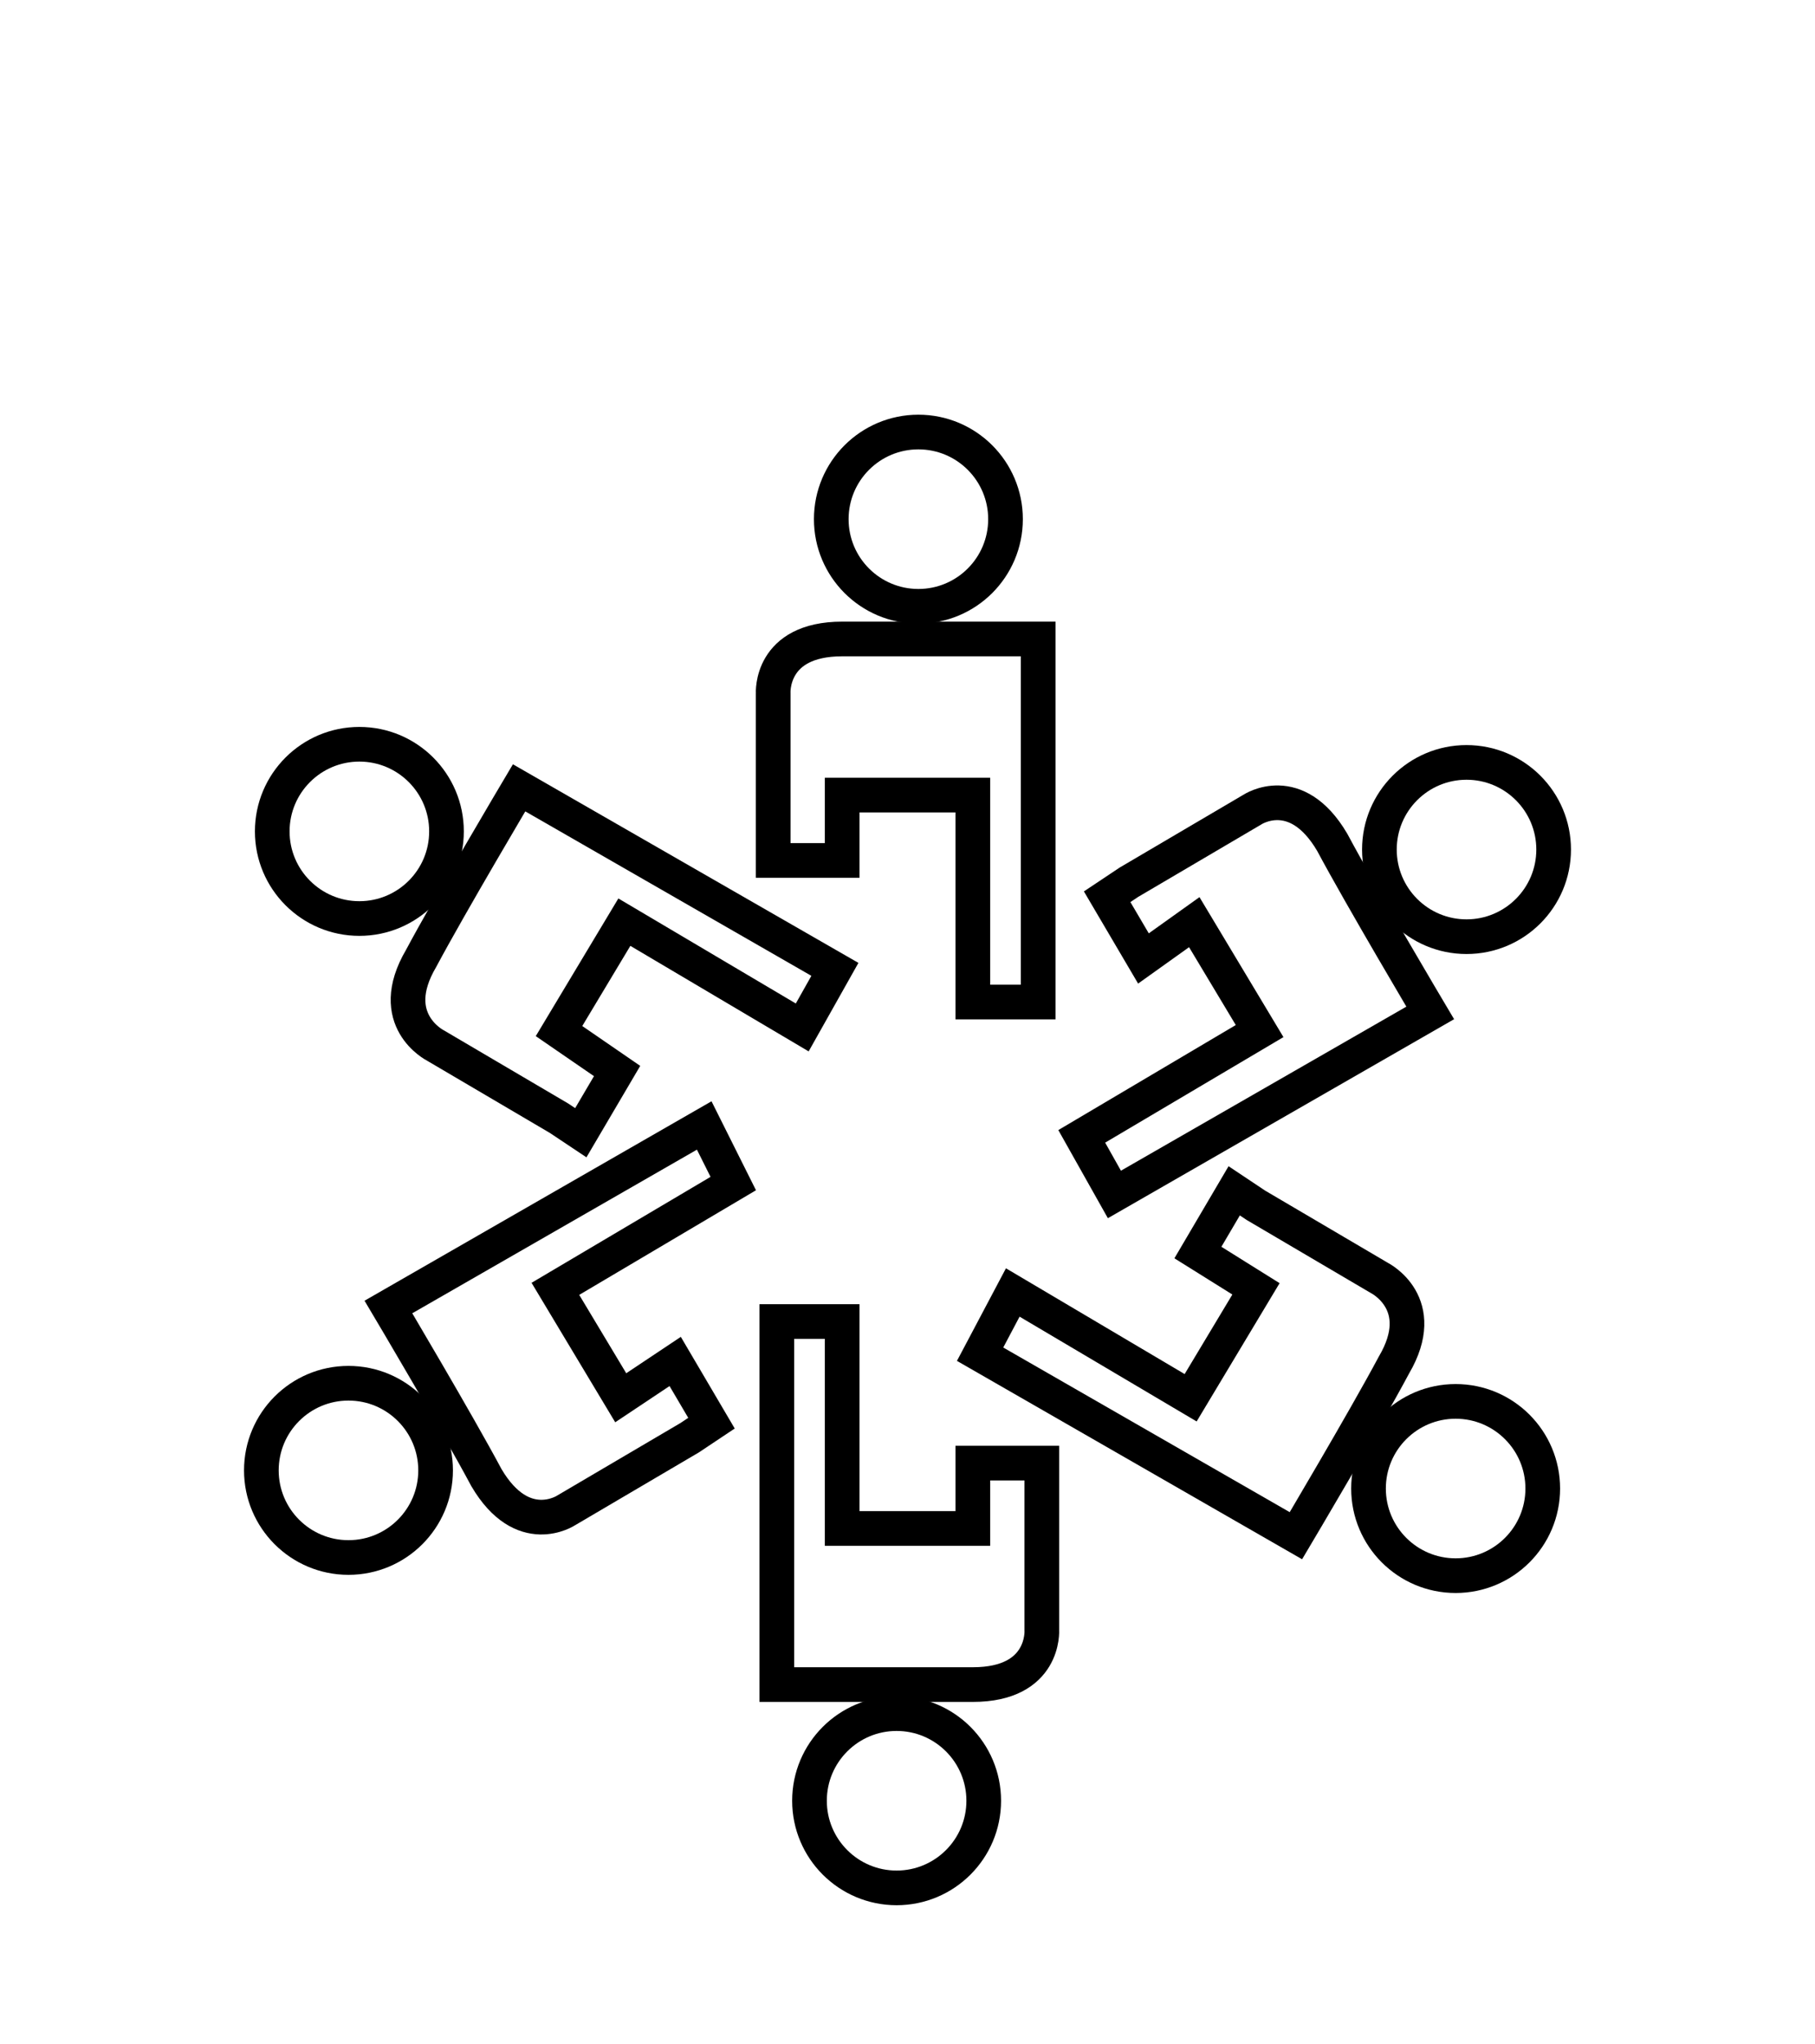
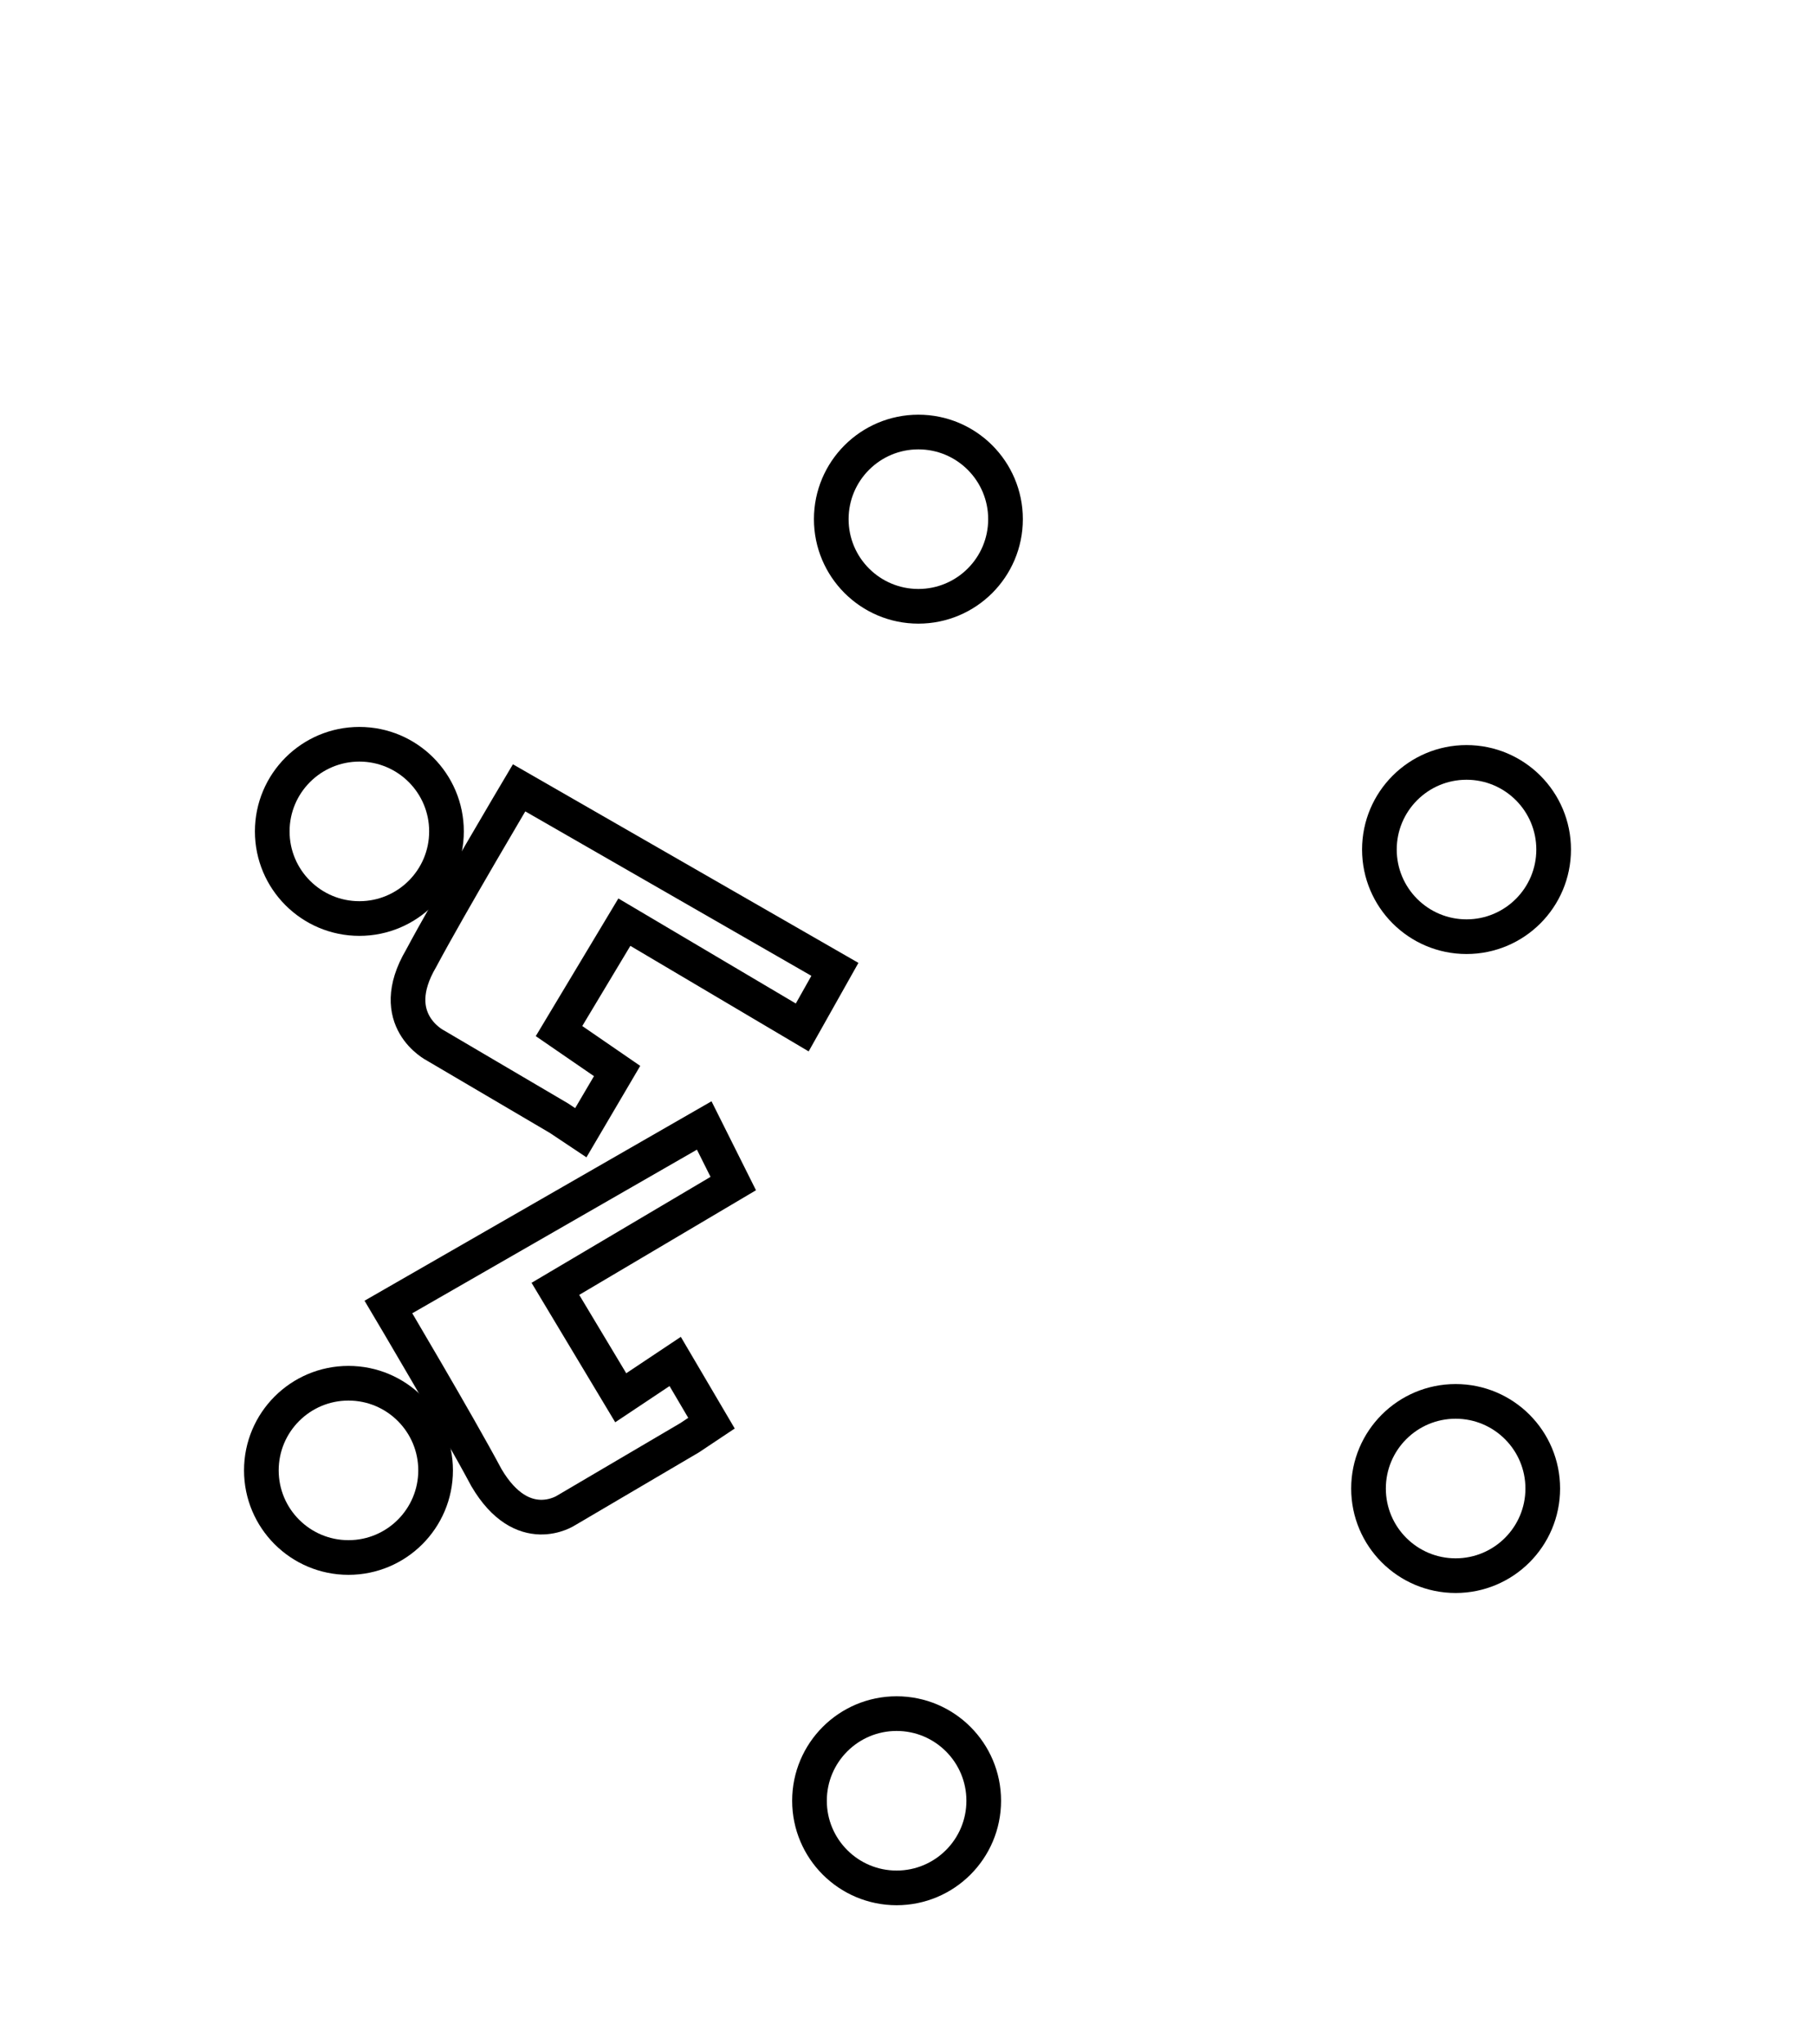
<svg xmlns="http://www.w3.org/2000/svg" id="Layer_1" x="0px" y="0px" viewBox="0 0 50 56.3" style="enable-background:new 0 0 50 56.3;" xml:space="preserve">
  <style type="text/css">	.st0{fill:none;stroke:#000000;stroke-width:0.955;stroke-miterlimit:10;}</style>
  <g>
    <g>
      <circle class="st0" cx="24.7" cy="49.6" r="2.4" />
-       <path class="st0" d="M26.7,42.1h-3.5v-5.7h-1.8v10c0,0,3.7,0,5.4,0c2,0,1.9-1.5,1.9-1.5v-3.9v-0.7h-1.9V42.1z" />
    </g>
    <g>
      <circle class="st0" cx="9.6" cy="40.5" r="2.4" />
      <path class="st0" d="M17.1,38.5l-1.8-3l4.9-2.9L19.4,31l-8.7,5c0,0,1.9,3.2,2.7,4.7c1,1.7,2.2,0.9,2.2,0.9l3.4-2l0.6-0.4l-1-1.7   L17.1,38.5z" />
    </g>
    <g>
      <circle class="st0" cx="9.9" cy="22.9" r="2.4" />
      <path class="st0" d="M15.4,28.4l1.8-3l4.9,2.9l0.9-1.6l-8.7-5c0,0-1.9,3.2-2.7,4.7c-1,1.7,0.4,2.4,0.4,2.4l3.4,2l0.6,0.4l1-1.7   L15.4,28.4z" />
    </g>
    <g>
      <circle class="st0" cx="25.3" cy="14.3" r="2.4" />
-       <path class="st0" d="M23.3,21.9h3.5v5.7h1.8v-10c0,0-3.7,0-5.4,0c-2,0-1.9,1.5-1.9,1.5V23v0.7h1.9V21.9z" />
    </g>
    <g>
      <circle class="st0" cx="40.4" cy="23.4" r="2.4" />
-       <path class="st0" d="M32.9,25.4l1.8,3l-4.9,2.9l0.9,1.6l8.7-5c0,0-1.9-3.2-2.7-4.7c-1-1.7-2.2-0.9-2.2-0.9l-3.4,2l-0.6,0.4l1,1.7   L32.9,25.4z" />
    </g>
    <g>
      <circle class="st0" cx="40.1" cy="41" r="2.4" />
-       <path class="st0" d="M34.6,35.5l-1.8,3l-4.9-2.9L27,37.3l8.7,5c0,0,1.9-3.2,2.7-4.7c1-1.7-0.4-2.4-0.4-2.4l-3.4-2l-0.6-0.4l-1,1.7   L34.6,35.5z" />
    </g>
  </g>
</svg>